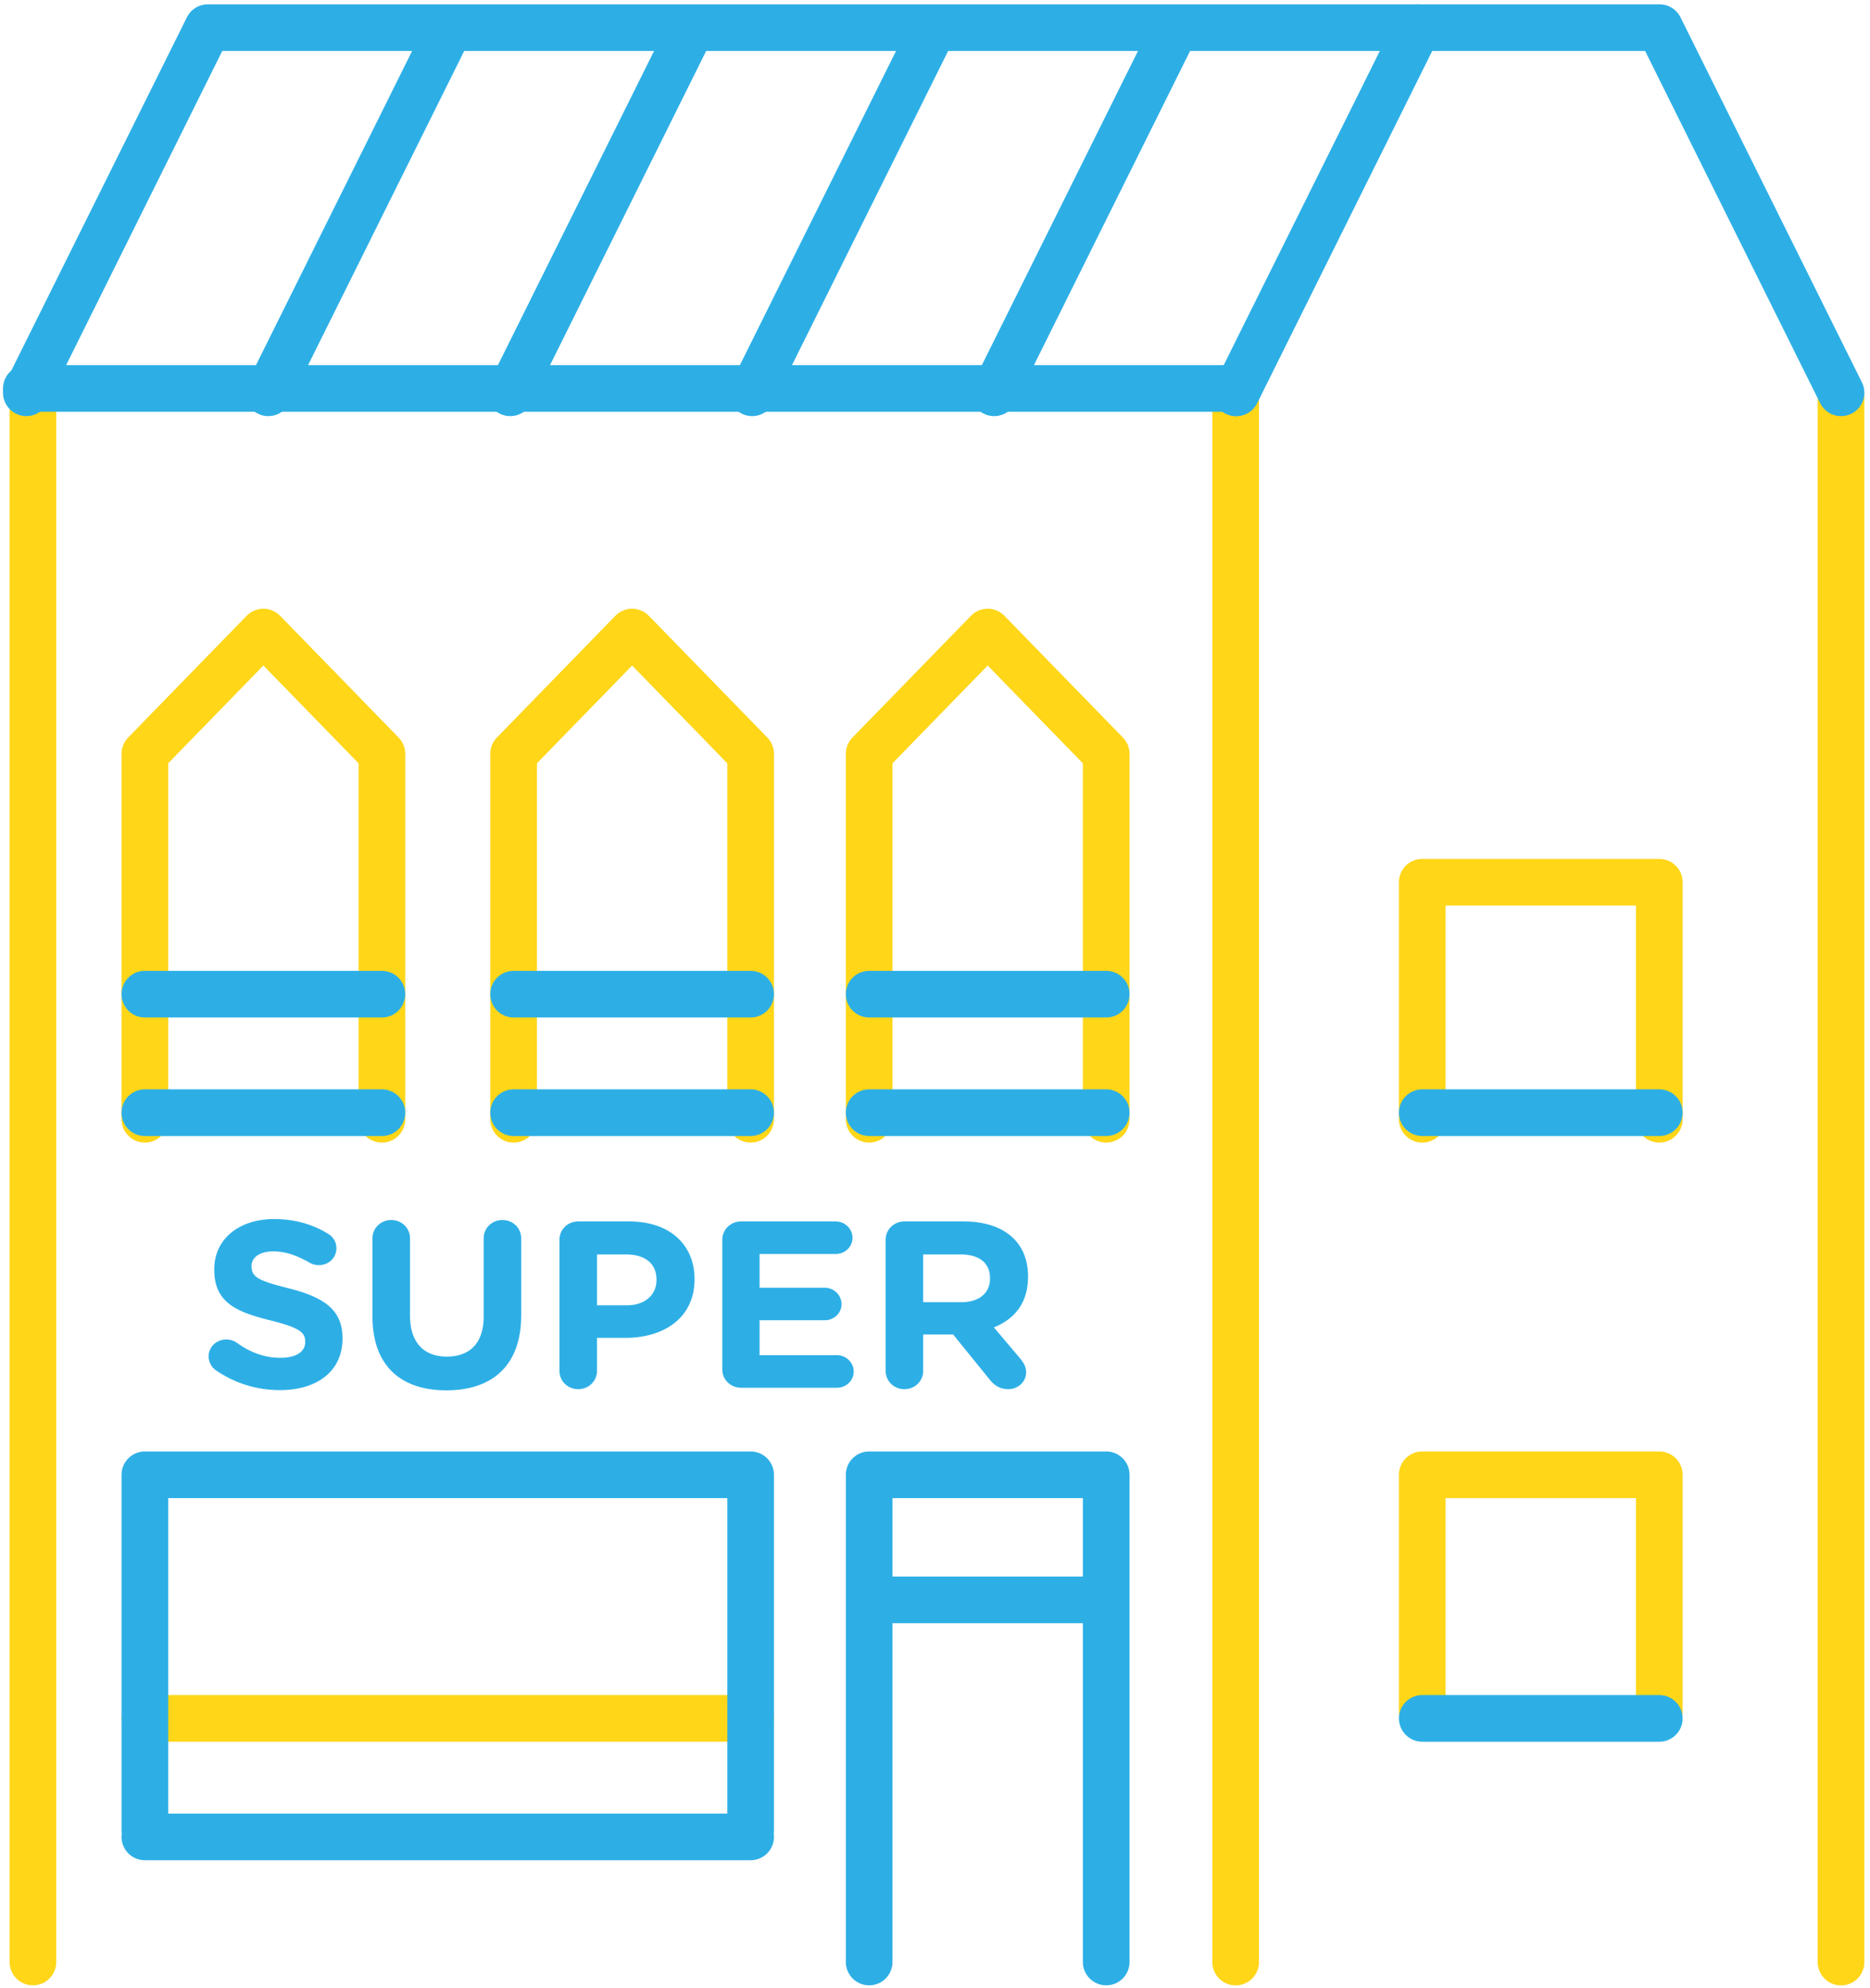
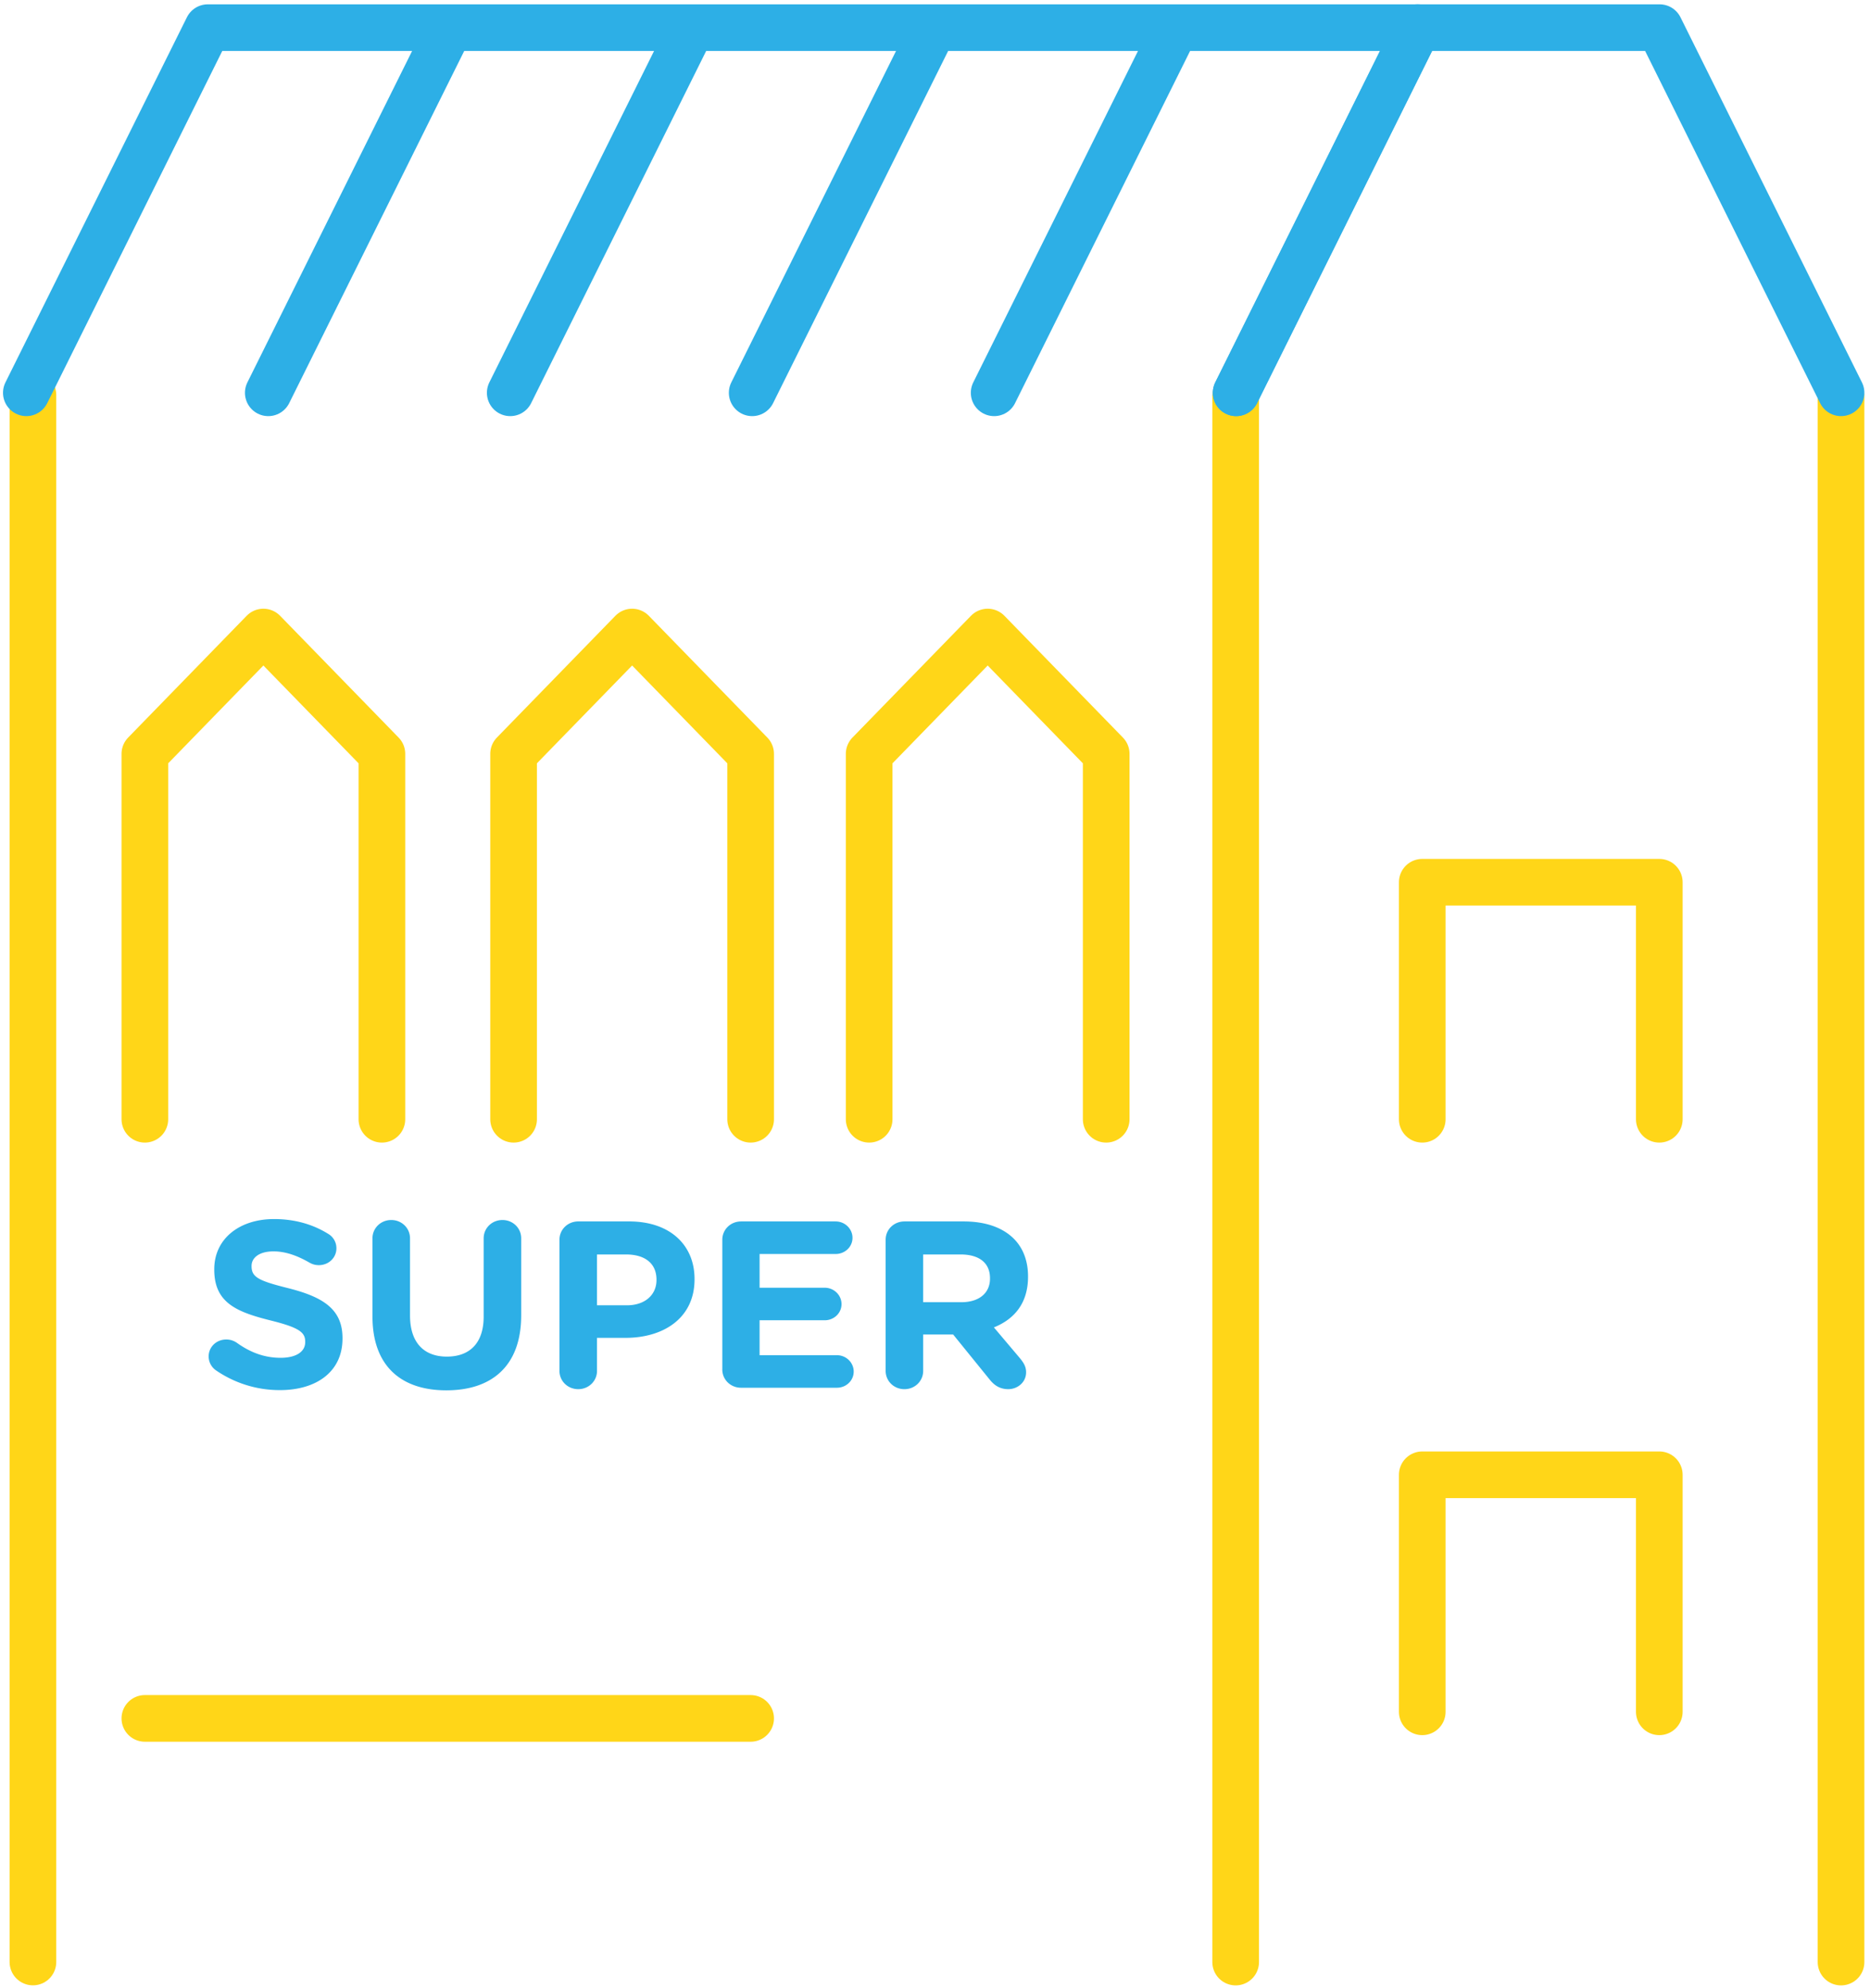
<svg xmlns="http://www.w3.org/2000/svg" width="142" height="151" viewBox="0 0 142 151">
  <g fill="none" fill-rule="evenodd">
    <path stroke="#FFD618" stroke-linecap="round" stroke-linejoin="round" stroke-width="3.543" d="M2.5 149V30M11 85V57.249L20 48l9 9.249V85M39 85V57.249L48 48l9 9.249V85M66 85V57.249L75.001 48 84 57.249V85" />
    <g stroke="#FFD618" stroke-linecap="round" stroke-linejoin="round" stroke-width="3.543">
      <path d="M93.831 149.005V30.134M139.8 149.005V30.134" />
    </g>
    <path stroke="#FFD618" stroke-linecap="round" stroke-linejoin="round" stroke-width="3.543" d="M108 85V67h18v18M108 130v-18h18v18M11 130.5h46" />
-     <path stroke="#2DAFE6" stroke-linecap="round" stroke-linejoin="round" stroke-width="3.543" d="M2 29.5h92M29 84.5H11M57 84.5H39M84 84.5H66M29 75.5H11M57 75.5H39M84 75.5H66" />
    <g stroke="#2DAFE6" stroke-linecap="round" stroke-linejoin="round" stroke-width="3.543">
      <path d="M93.868 29.83l13.78-27.73H15.78L2 29.83M34.152 2.1l-13.78 27.73M52.525 2.1l-13.78 27.73M70.899 2.1L57.118 29.83M89.272 2.1l-13.78 27.73" />
      <path d="M93.868 29.83l13.78-27.73h18.374l13.779 27.73" />
    </g>
-     <path stroke="#2DAFE6" stroke-linecap="round" stroke-linejoin="round" stroke-width="3.543" d="M126 84.5h-18M126 130.5h-18M66 149v-37h18v37M66 121.5h18M11 139v-27h46v27M11 139.5h46" />
    <g fill="#2DAFE6">
      <path d="M16.38 104.054a1.287 1.287 0 0 1-.536-1.046c0-.722.592-1.282 1.334-1.282.37 0 .63.128.813.254.982.702 2.056 1.136 3.315 1.136 1.167 0 1.87-.452 1.87-1.191v-.036c0-.703-.445-1.065-2.61-1.606-2.611-.649-4.296-1.353-4.296-3.861v-.036c0-2.29 1.888-3.807 4.536-3.807 1.574 0 2.944.397 4.11 1.12.315.18.63.56.63 1.1 0 .722-.593 1.28-1.334 1.28-.277 0-.499-.07-.722-.197-.943-.542-1.832-.849-2.72-.849-1.094 0-1.667.488-1.667 1.101v.036c0 .83.555 1.1 2.795 1.66 2.63.668 4.11 1.588 4.11 3.788v.037c0 2.507-1.962 3.914-4.758 3.914a8.525 8.525 0 0 1-4.87-1.515M28.284 99.977V94.04c0-.775.63-1.389 1.426-1.389.796 0 1.425.614 1.425 1.389v5.863c0 2.057 1.056 3.122 2.797 3.122 1.74 0 2.795-1.03 2.795-3.031V94.04c0-.775.63-1.389 1.426-1.389.795 0 1.425.614 1.425 1.389v5.846c0 3.824-2.203 5.7-5.684 5.7-3.481 0-5.61-1.894-5.61-5.61M47.593 99.129c1.426 0 2.258-.83 2.258-1.912v-.037c0-1.245-.888-1.913-2.313-1.913h-2.204v3.862h2.259zm-5.11-4.98c0-.776.63-1.39 1.425-1.39h3.87c3.092 0 4.962 1.787 4.962 4.368v.035c0 2.922-2.333 4.438-5.24 4.438h-2.166v2.509c0 .775-.63 1.388-1.426 1.388-.795 0-1.425-.613-1.425-1.388v-9.96zM54.849 104v-9.85c0-.777.63-1.39 1.425-1.39h7.184c.702 0 1.277.56 1.277 1.244 0 .686-.575 1.227-1.277 1.227H57.68v2.563h4.945c.704 0 1.277.56 1.277 1.245s-.573 1.226-1.277 1.226H57.68v2.652h5.87c.703 0 1.277.56 1.277 1.245 0 .686-.574 1.227-1.276 1.227h-7.278c-.796 0-1.425-.614-1.425-1.389M72.991 98.894c1.389 0 2.185-.721 2.185-1.785v-.037c0-1.19-.851-1.805-2.24-1.805h-2.834v3.627h2.89zm-5.739-4.744c0-.777.63-1.39 1.425-1.39h4.5c1.647 0 2.925.452 3.777 1.281.722.704 1.11 1.696 1.11 2.887v.036c0 1.984-1.019 3.21-2.592 3.842l1.982 2.346c.277.343.463.63.463 1.065 0 .775-.667 1.28-1.354 1.28-.647 0-1.072-.306-1.405-.721l-2.778-3.428h-2.278v2.76c0 .776-.628 1.39-1.425 1.39-.795 0-1.425-.614-1.425-1.39V94.15z" />
    </g>
  </g>
</svg>